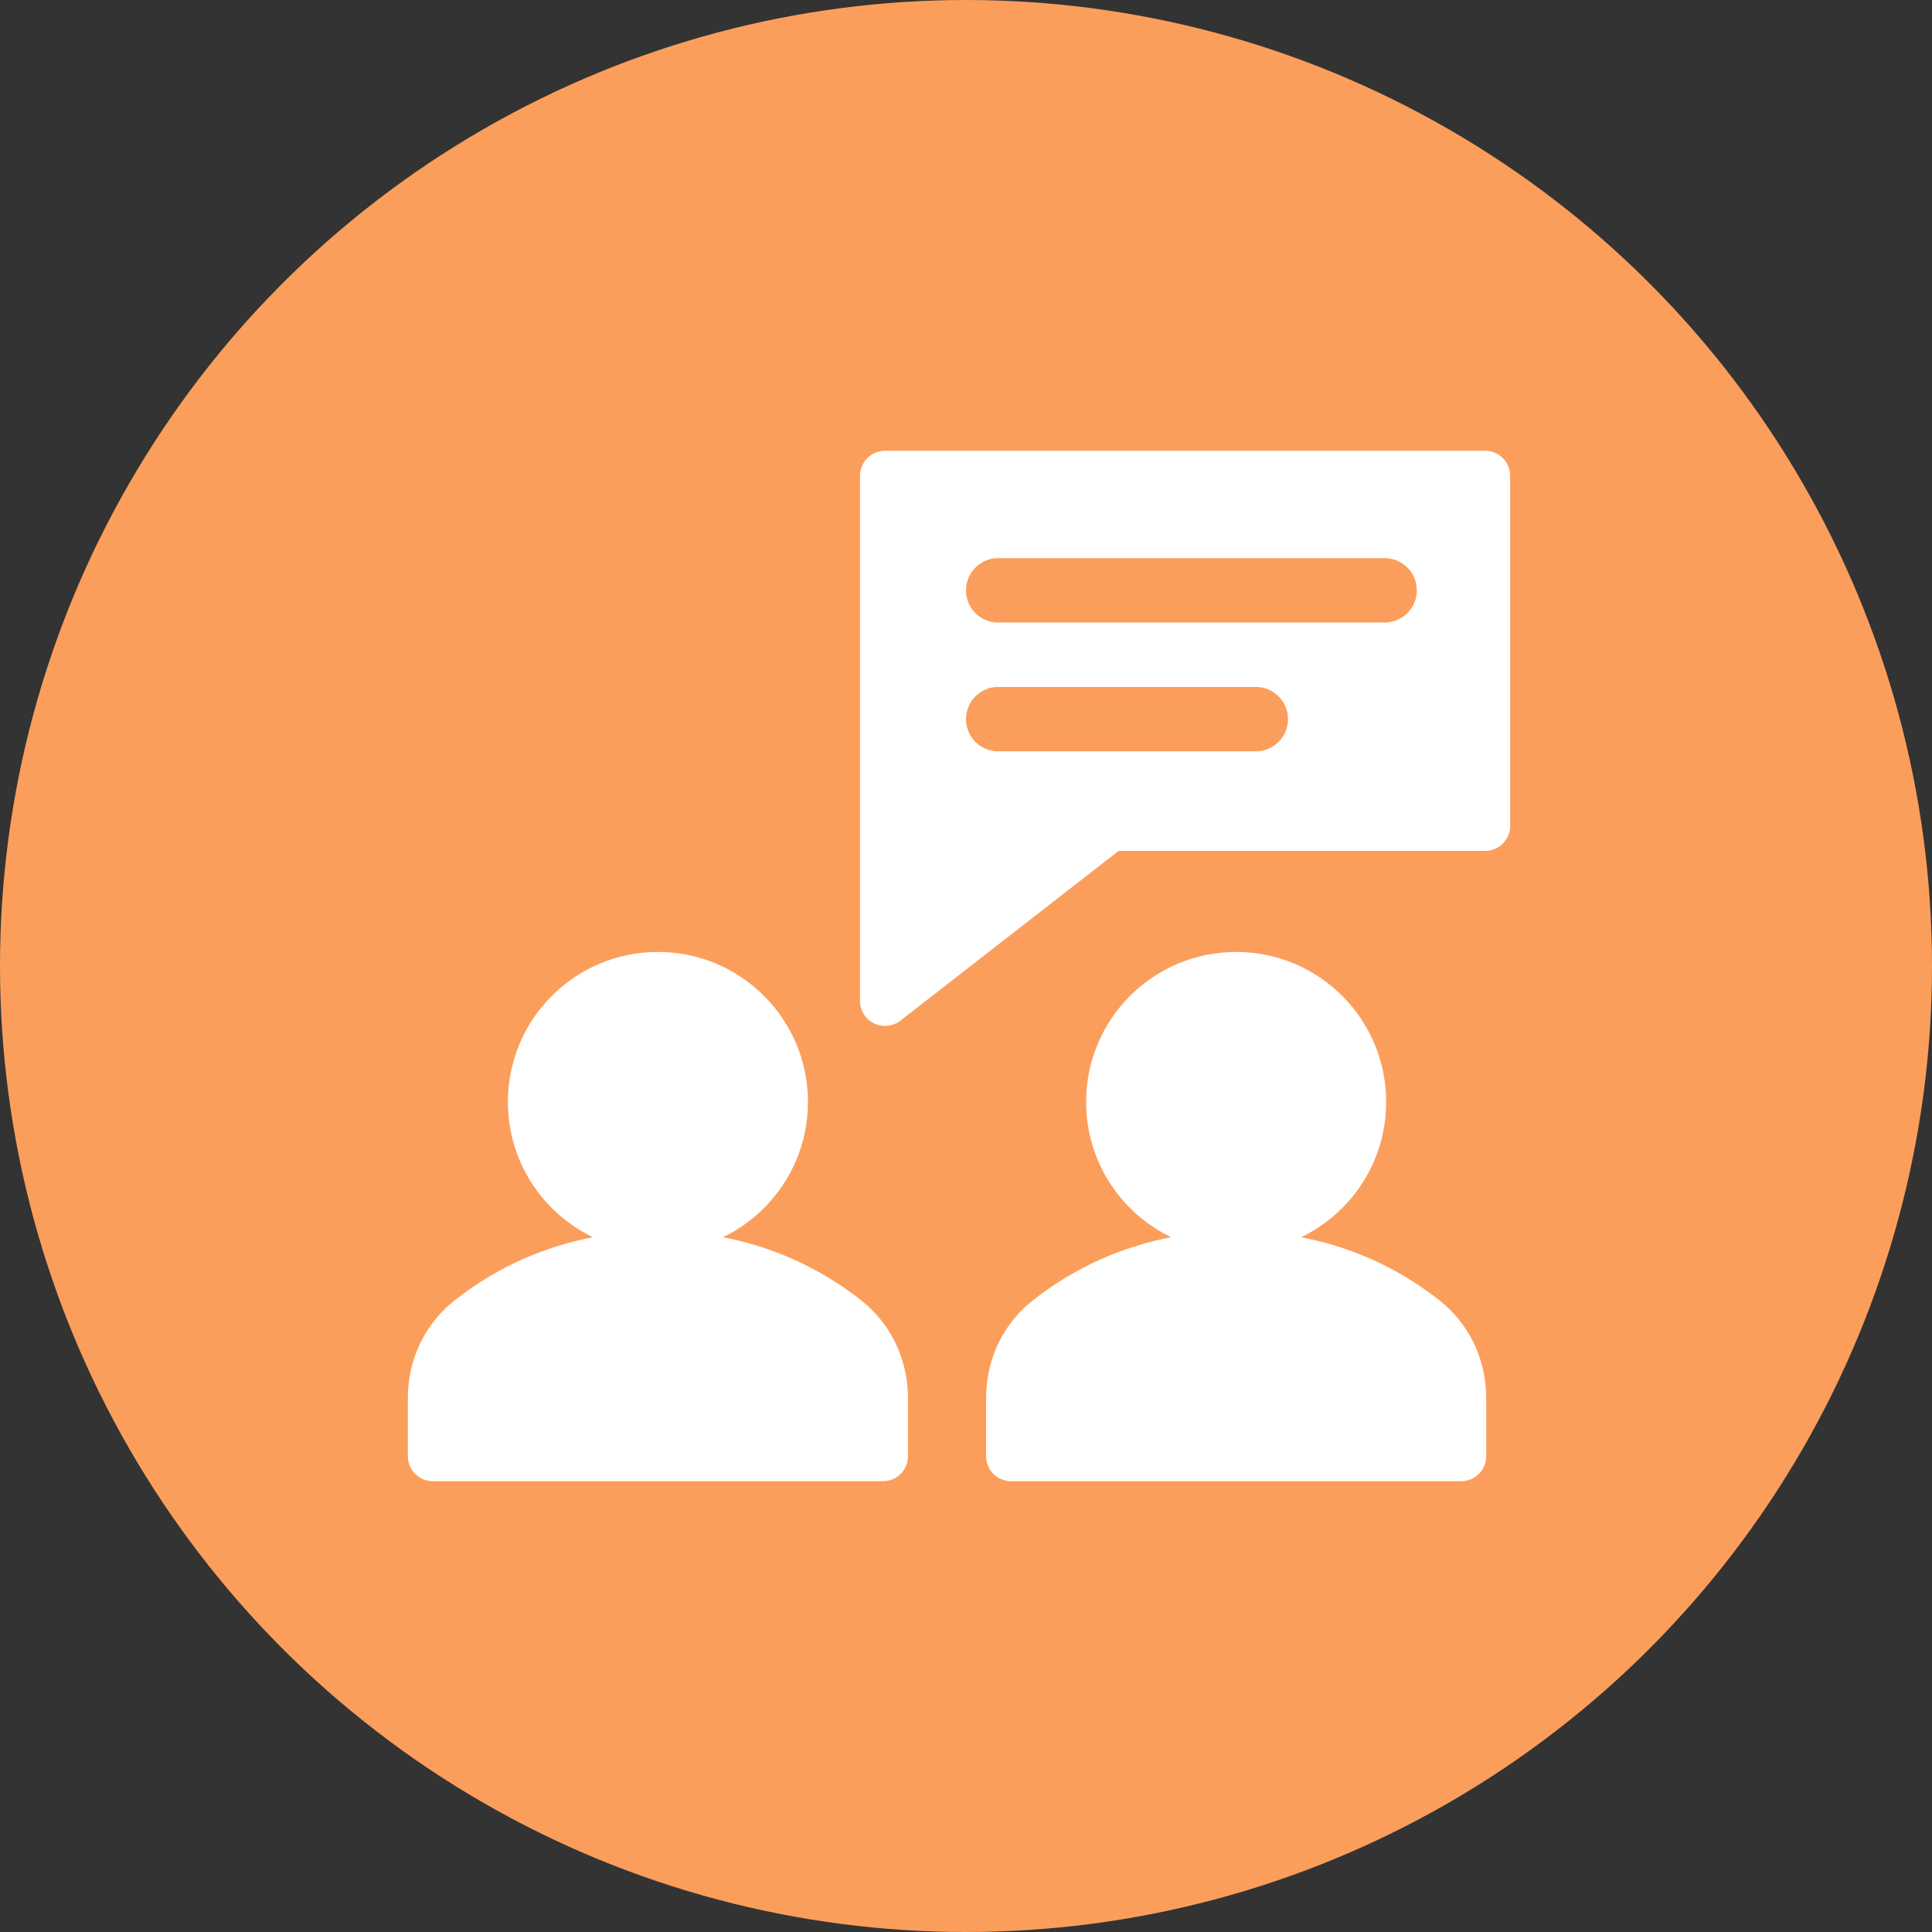
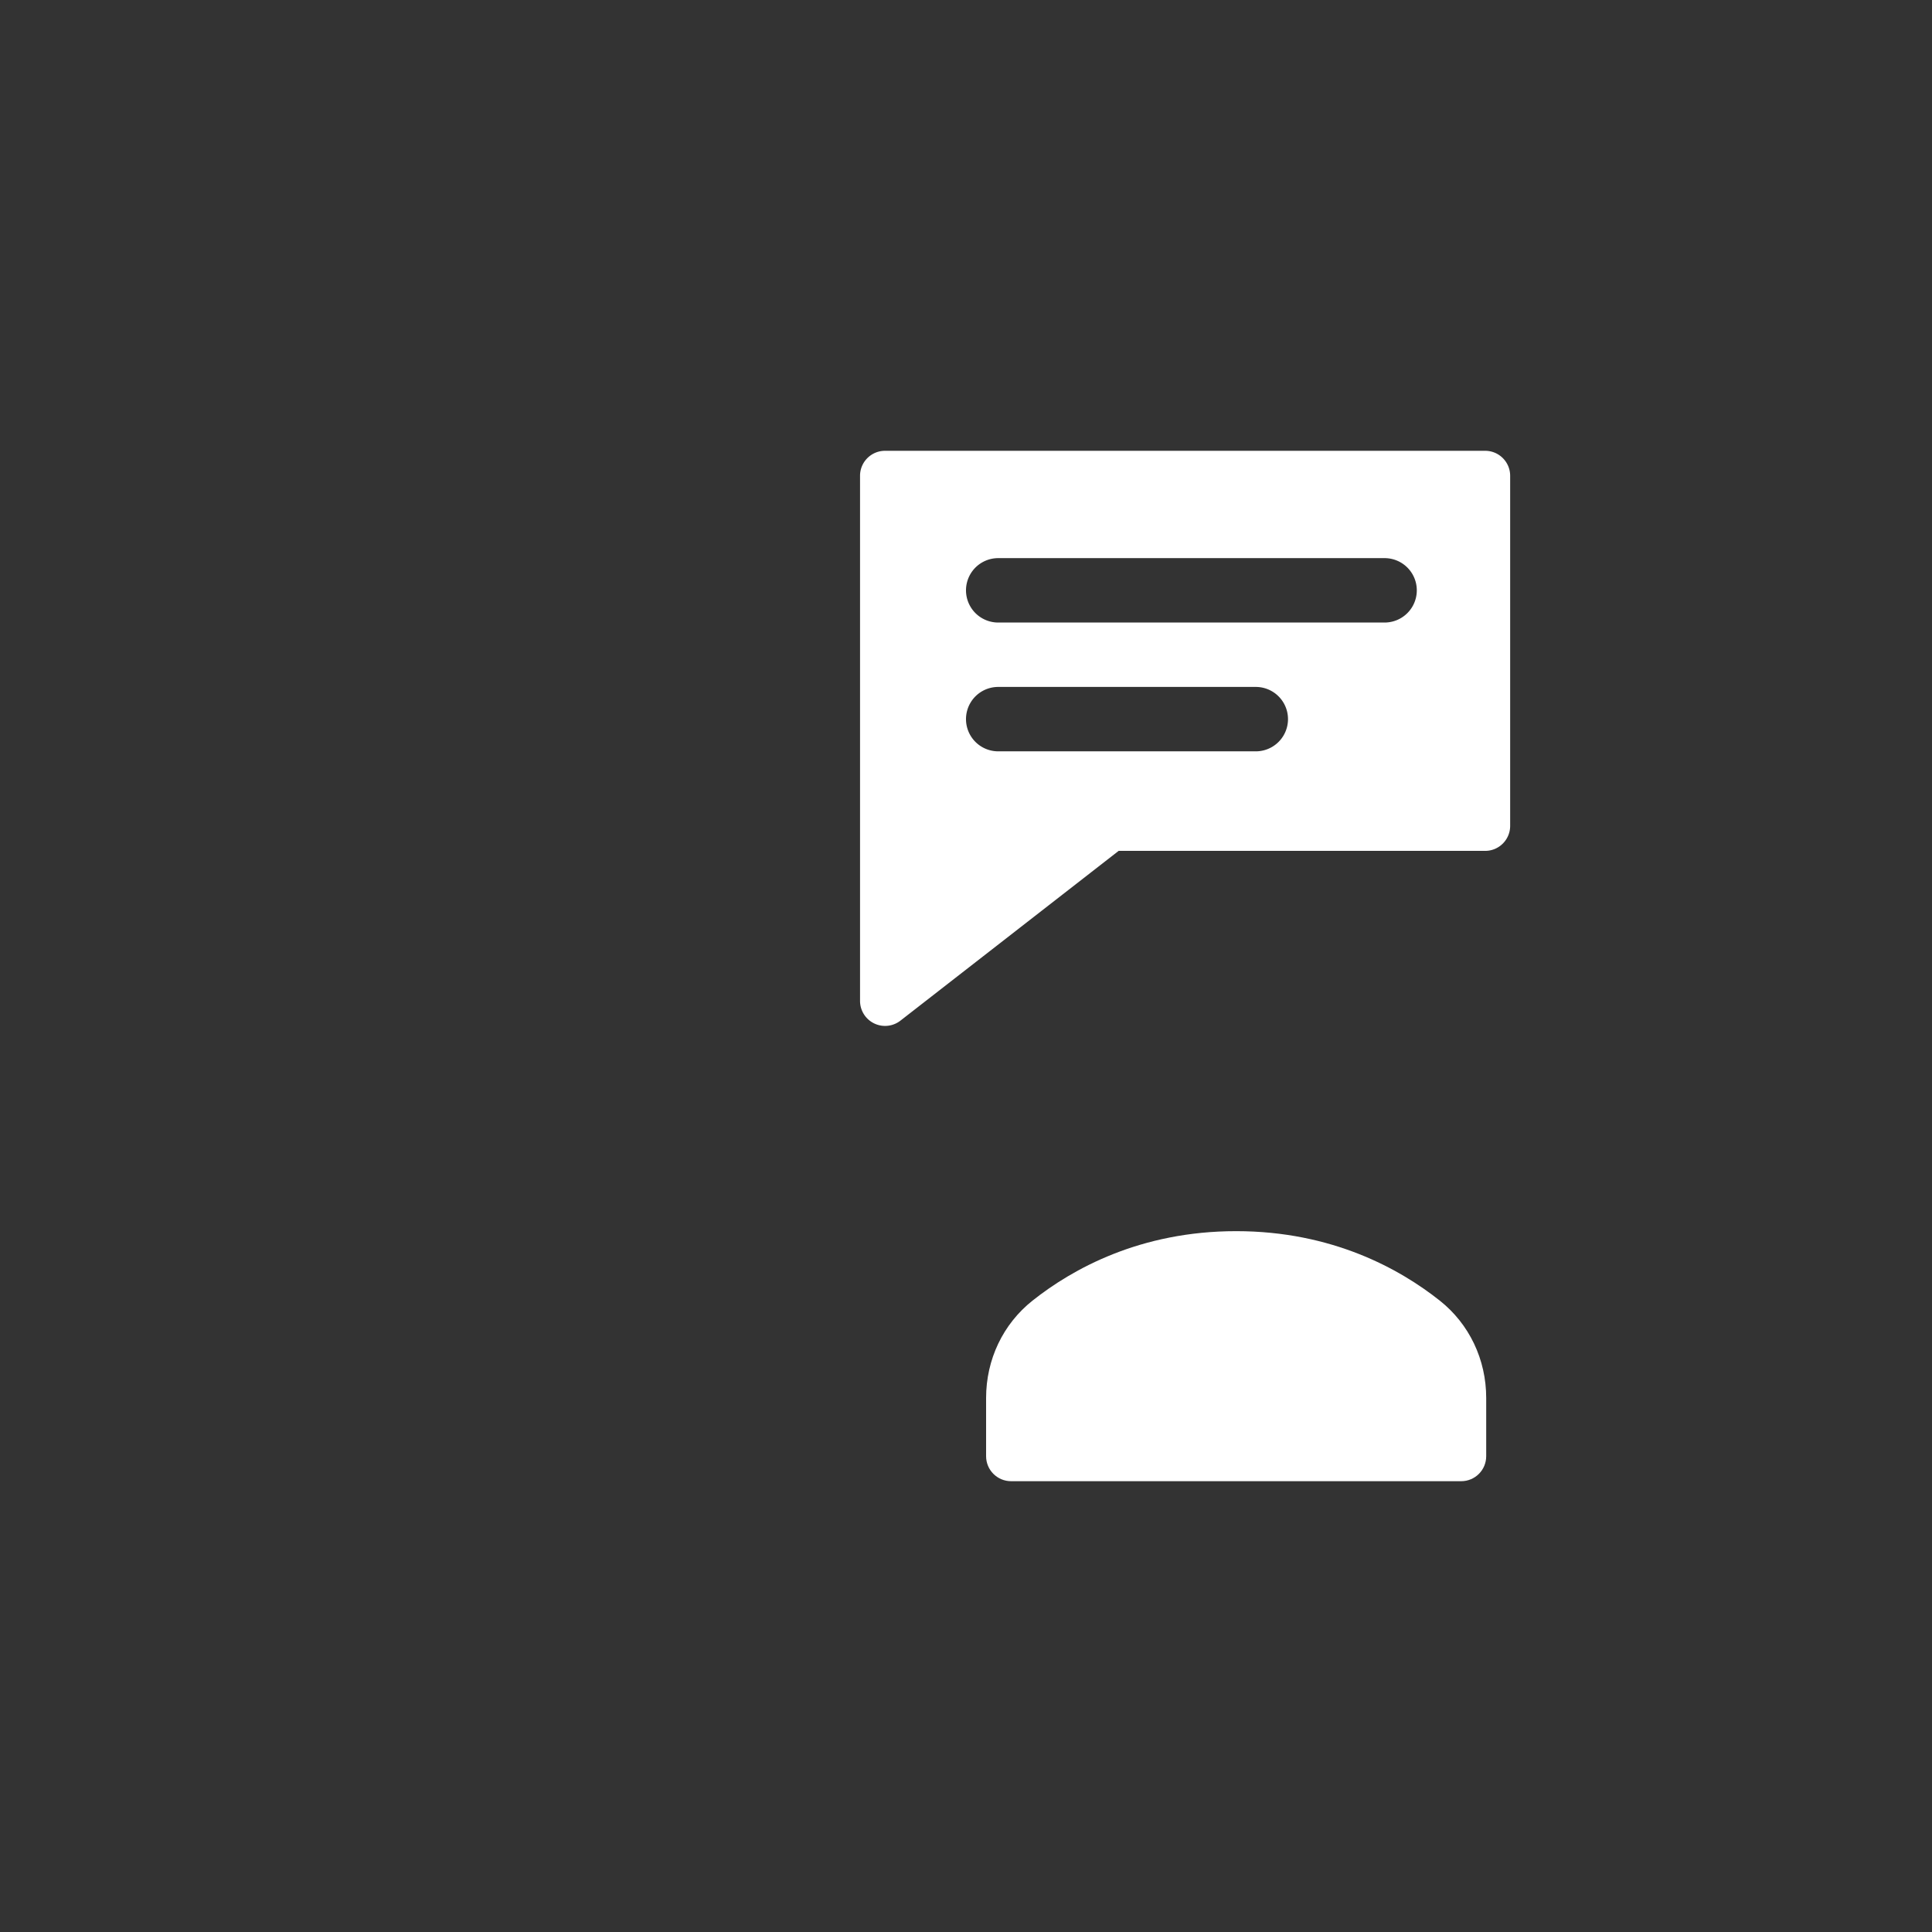
<svg xmlns="http://www.w3.org/2000/svg" width="90" height="90">
  <rect width="100%" height="100%" fill="#333333" stroke="none" />
  <g id="Icons-/-categories-/-language" stroke="none" stroke-width="1" fill="none" fill-rule="evenodd">
-     <circle id="Oval" fill="#FC9E5B" cx="45" cy="45" r="45" />
    <g id="talk" transform="translate(19 21)" fill="#FFF" fill-rule="nonzero">
      <path d="M50.184 0c.644 0 1.165.522 1.165 1.165v16.307c0 .643-.52 1.165-1.165 1.165H33.111l-10.167 7.91a1.166 1.166 0 01-1.88-.921V1.165c0-.643.52-1.165 1.165-1.165zM39.5 11h-12a1.5 1.5 0 000 3h12a1.5 1.5 0 000-3zm6-6h-18a1.5 1.5 0 000 3h18a1.5 1.5 0 000-3z" id="Combined-Shape" />
-       <path d="M21.137 39.59c-1.862-1.477-5.02-3.238-9.489-3.238-4.47 0-7.627 1.761-9.488 3.238C.787 40.68 0 42.332 0 44.124v2.711C0 47.48.52 48 1.165 48H22.13c.645 0 1.165-.52 1.165-1.165v-2.711c0-1.792-.787-3.445-2.16-4.534z" id="Path" />
-       <circle id="Oval" cx="11.648" cy="30.334" r="6.989" />
      <path d="M48.073 39.59c-1.861-1.477-5.02-3.238-9.489-3.238-4.469 0-7.627 1.761-9.488 3.238-1.372 1.09-2.16 2.742-2.16 4.534v2.711c0 .644.521 1.165 1.165 1.165h20.967c.644 0 1.165-.52 1.165-1.165v-2.711c0-1.792-.788-3.445-2.16-4.534z" id="Path" />
-       <circle id="Oval" cx="38.584" cy="30.334" r="6.989" />
    </g>
  </g>
</svg>